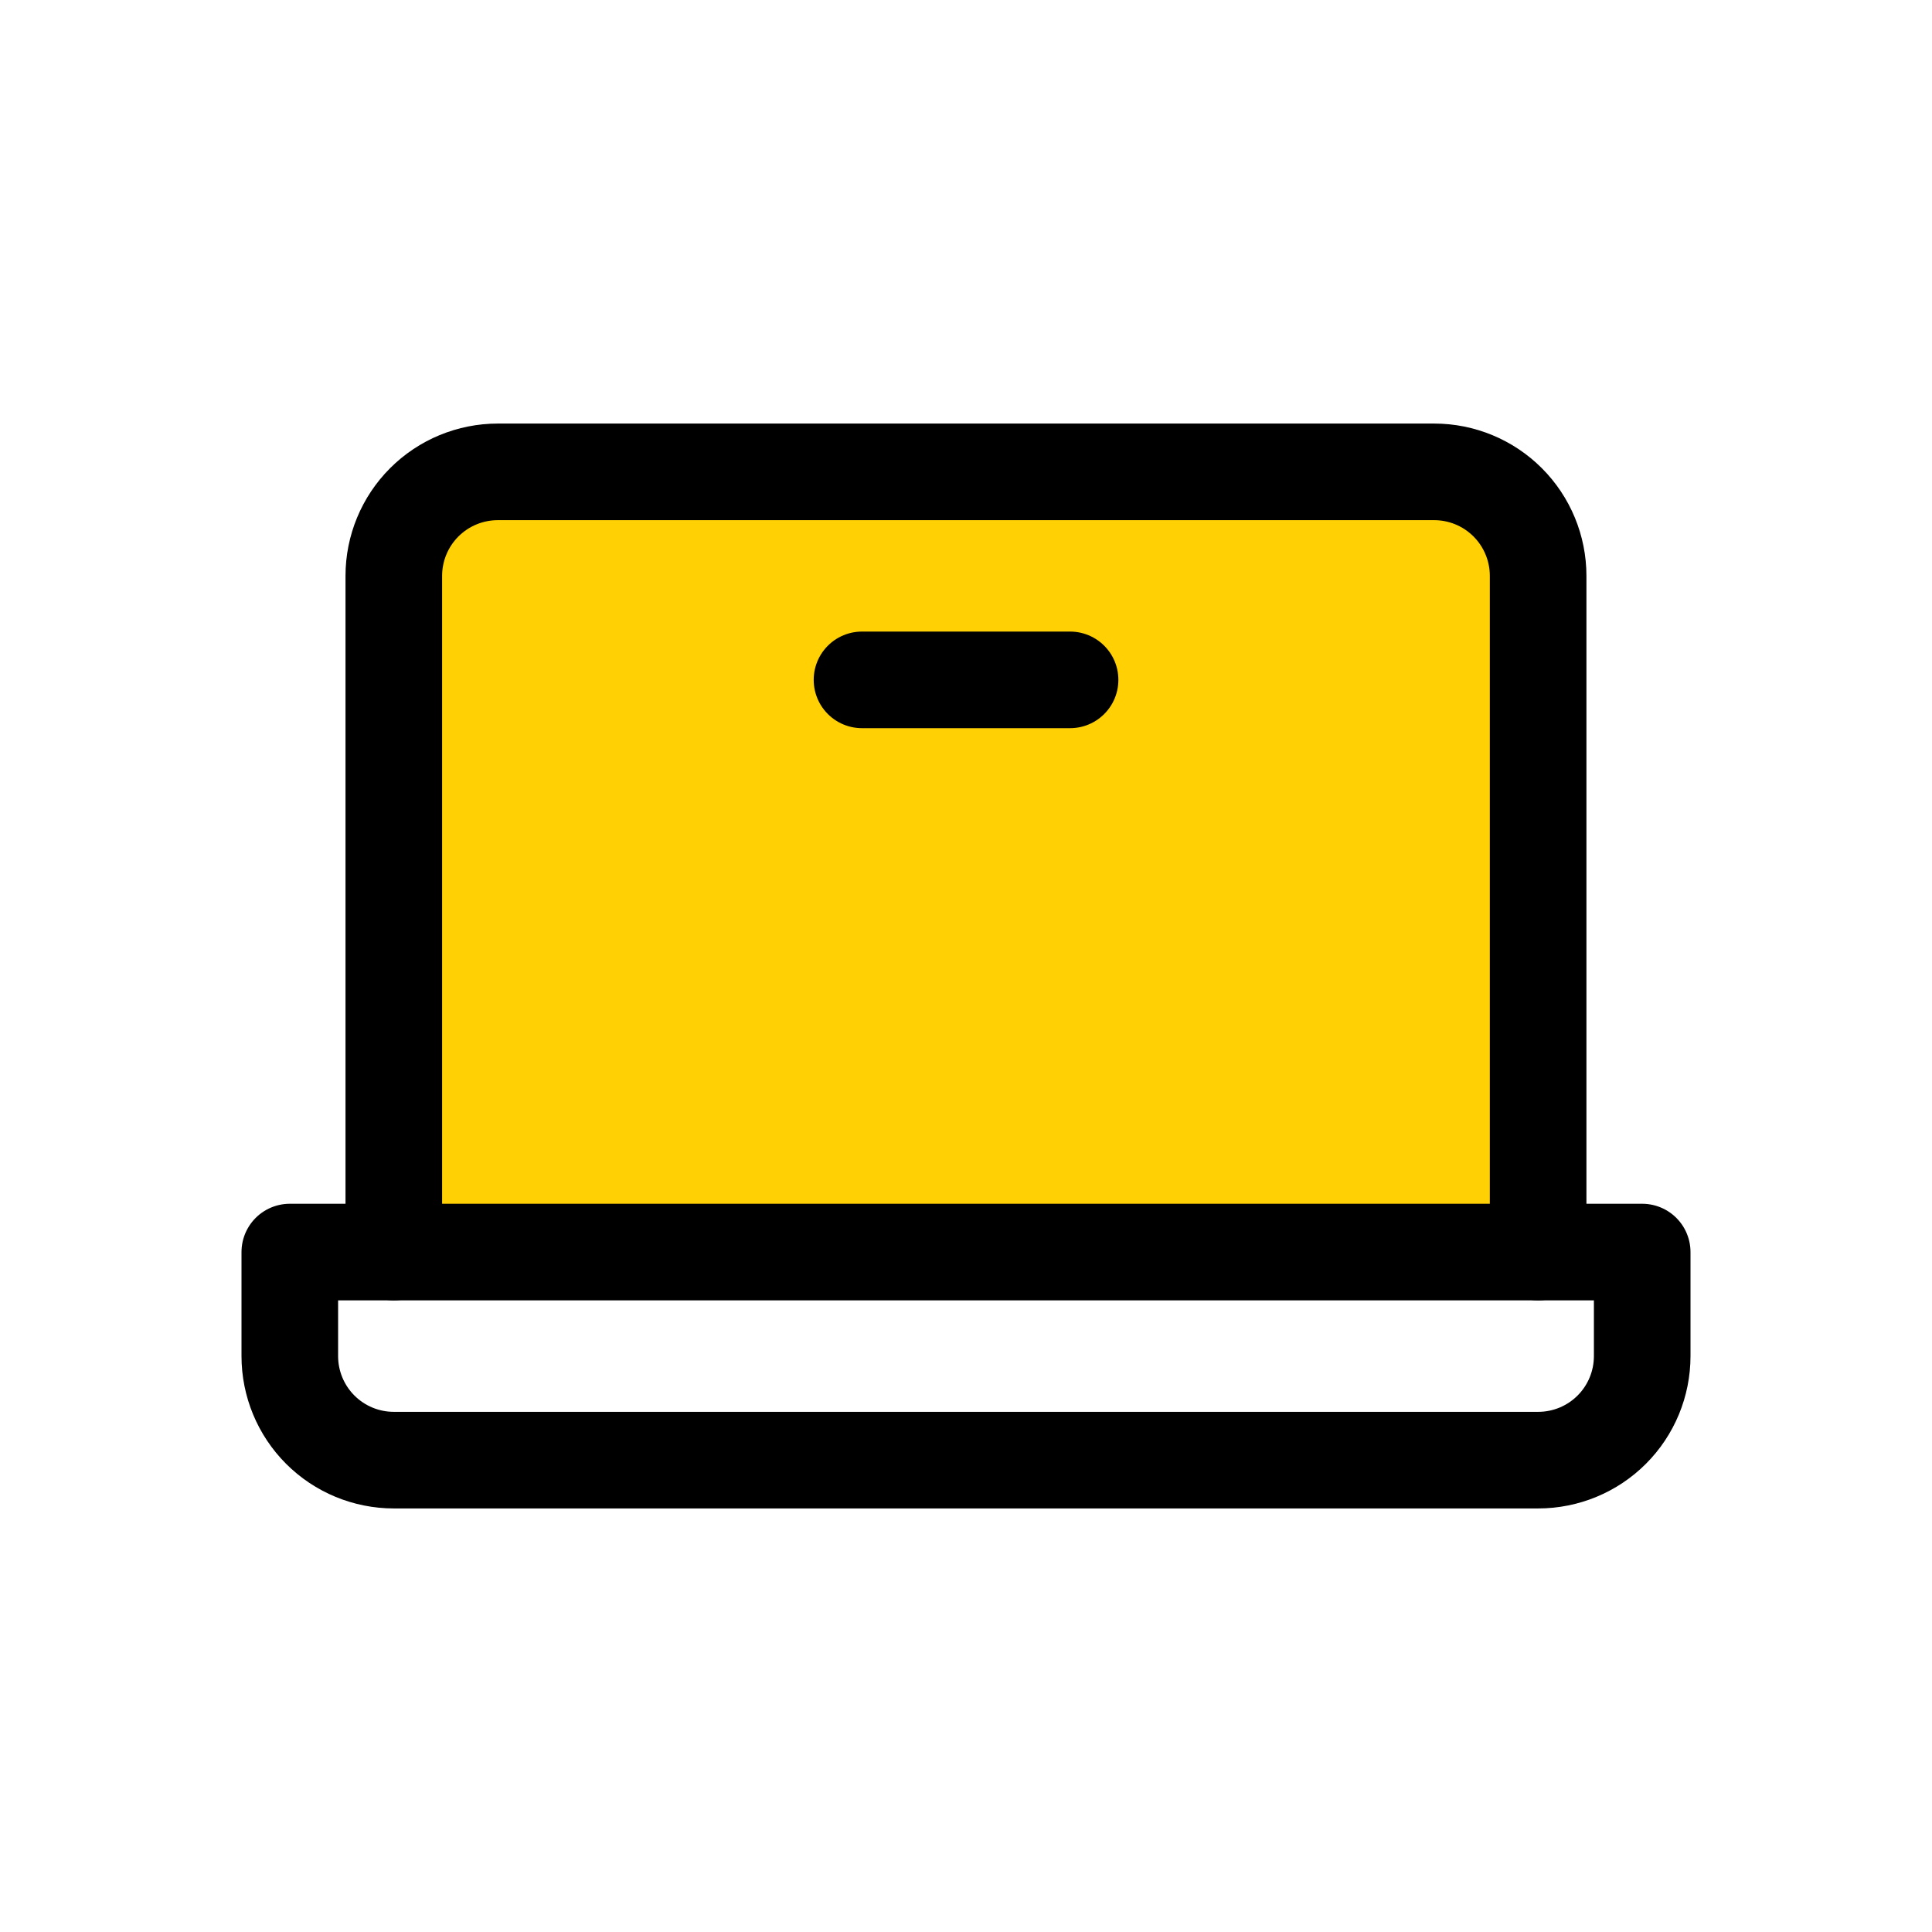
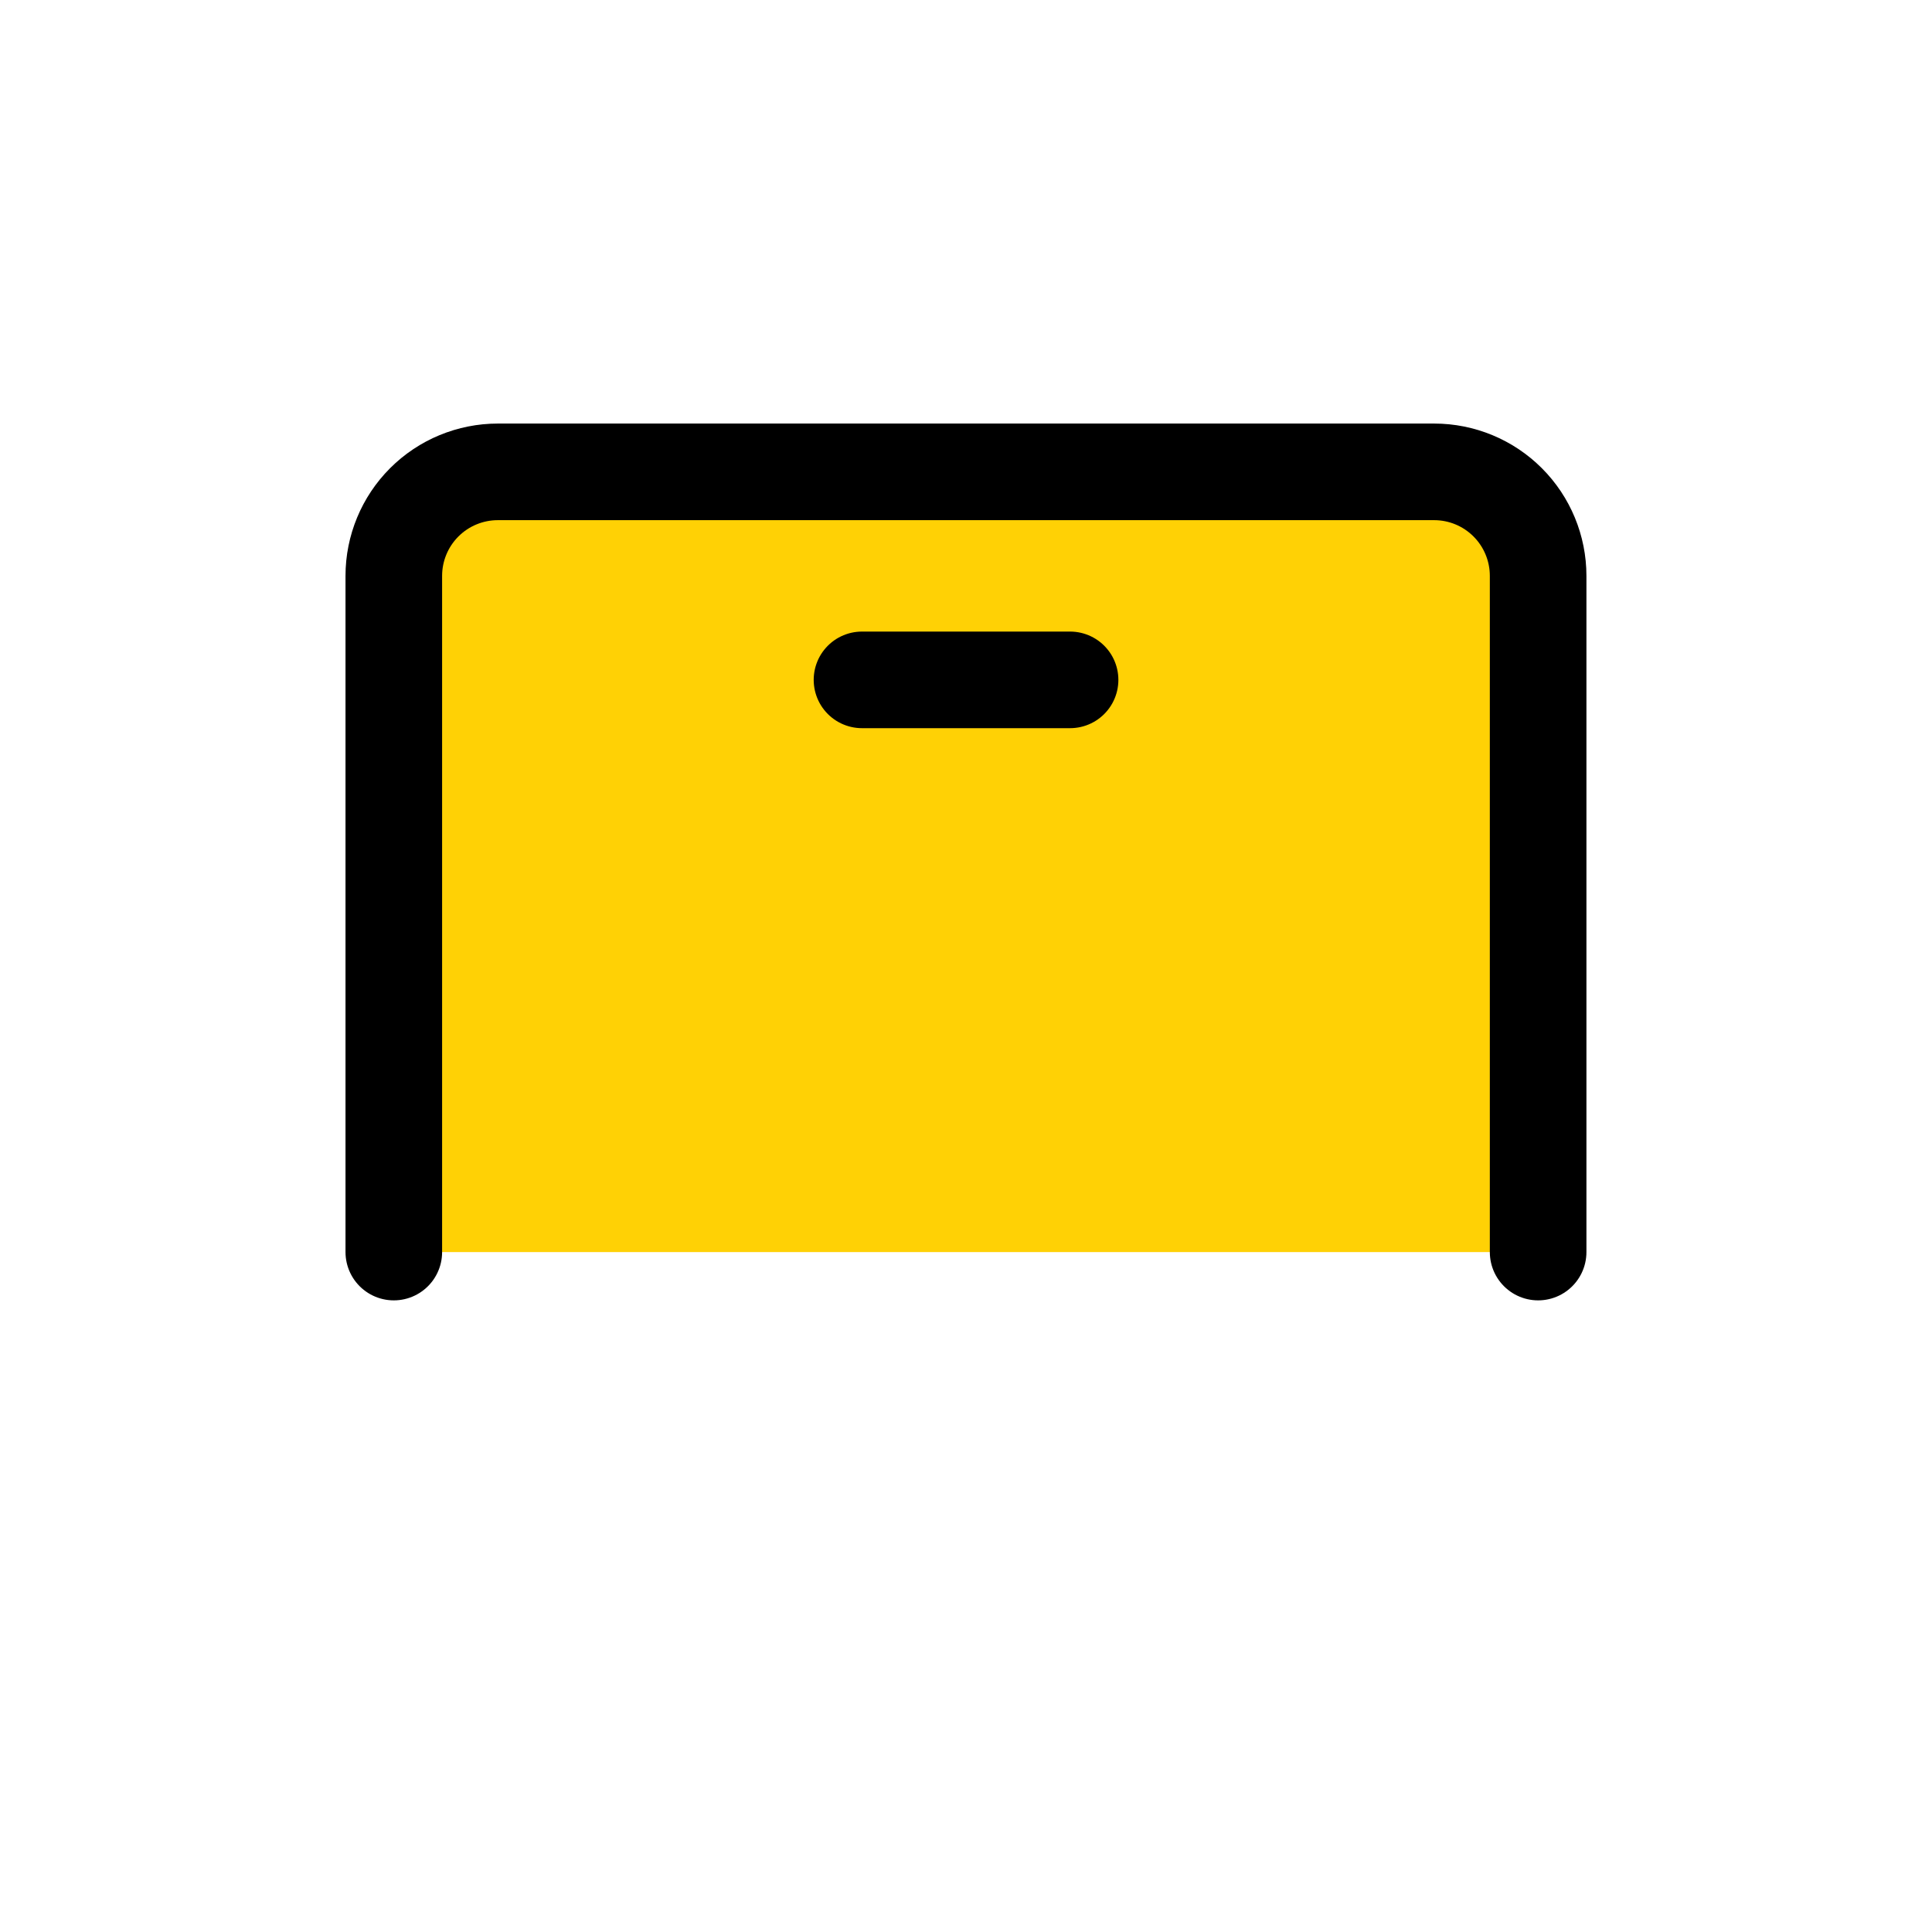
<svg xmlns="http://www.w3.org/2000/svg" width="30" height="30" viewBox="0 0 30 30" fill="none">
  <path d="M6.115 19.442V8.942C6.115 8.514 6.285 8.103 6.588 7.8C6.891 7.497 7.302 7.327 7.731 7.327H22.269C22.698 7.327 23.108 7.497 23.411 7.8C23.714 8.103 23.884 8.514 23.884 8.942V19.442H6.115Z" fill="#FFD105" />
  <path d="M6.115 19.442V8.942C6.115 8.514 6.285 8.103 6.588 7.8C6.891 7.497 7.302 7.327 7.731 7.327H22.269C22.698 7.327 23.108 7.497 23.411 7.8C23.714 8.103 23.884 8.514 23.884 8.942V19.442" stroke="black" stroke-width="1.5" stroke-linecap="round" stroke-linejoin="round" />
-   <path d="M4.5 19.442H25.5V21.057C25.5 21.486 25.33 21.897 25.027 22.2C24.724 22.503 24.313 22.673 23.885 22.673H6.115C5.687 22.673 5.276 22.503 4.973 22.2C4.67 21.897 4.5 21.486 4.5 21.057V19.442Z" stroke="black" stroke-width="1.5" stroke-linecap="round" stroke-linejoin="round" />
  <path d="M16.616 10.557H13.385" stroke="black" stroke-width="1.5" stroke-linecap="round" stroke-linejoin="round" />
</svg>